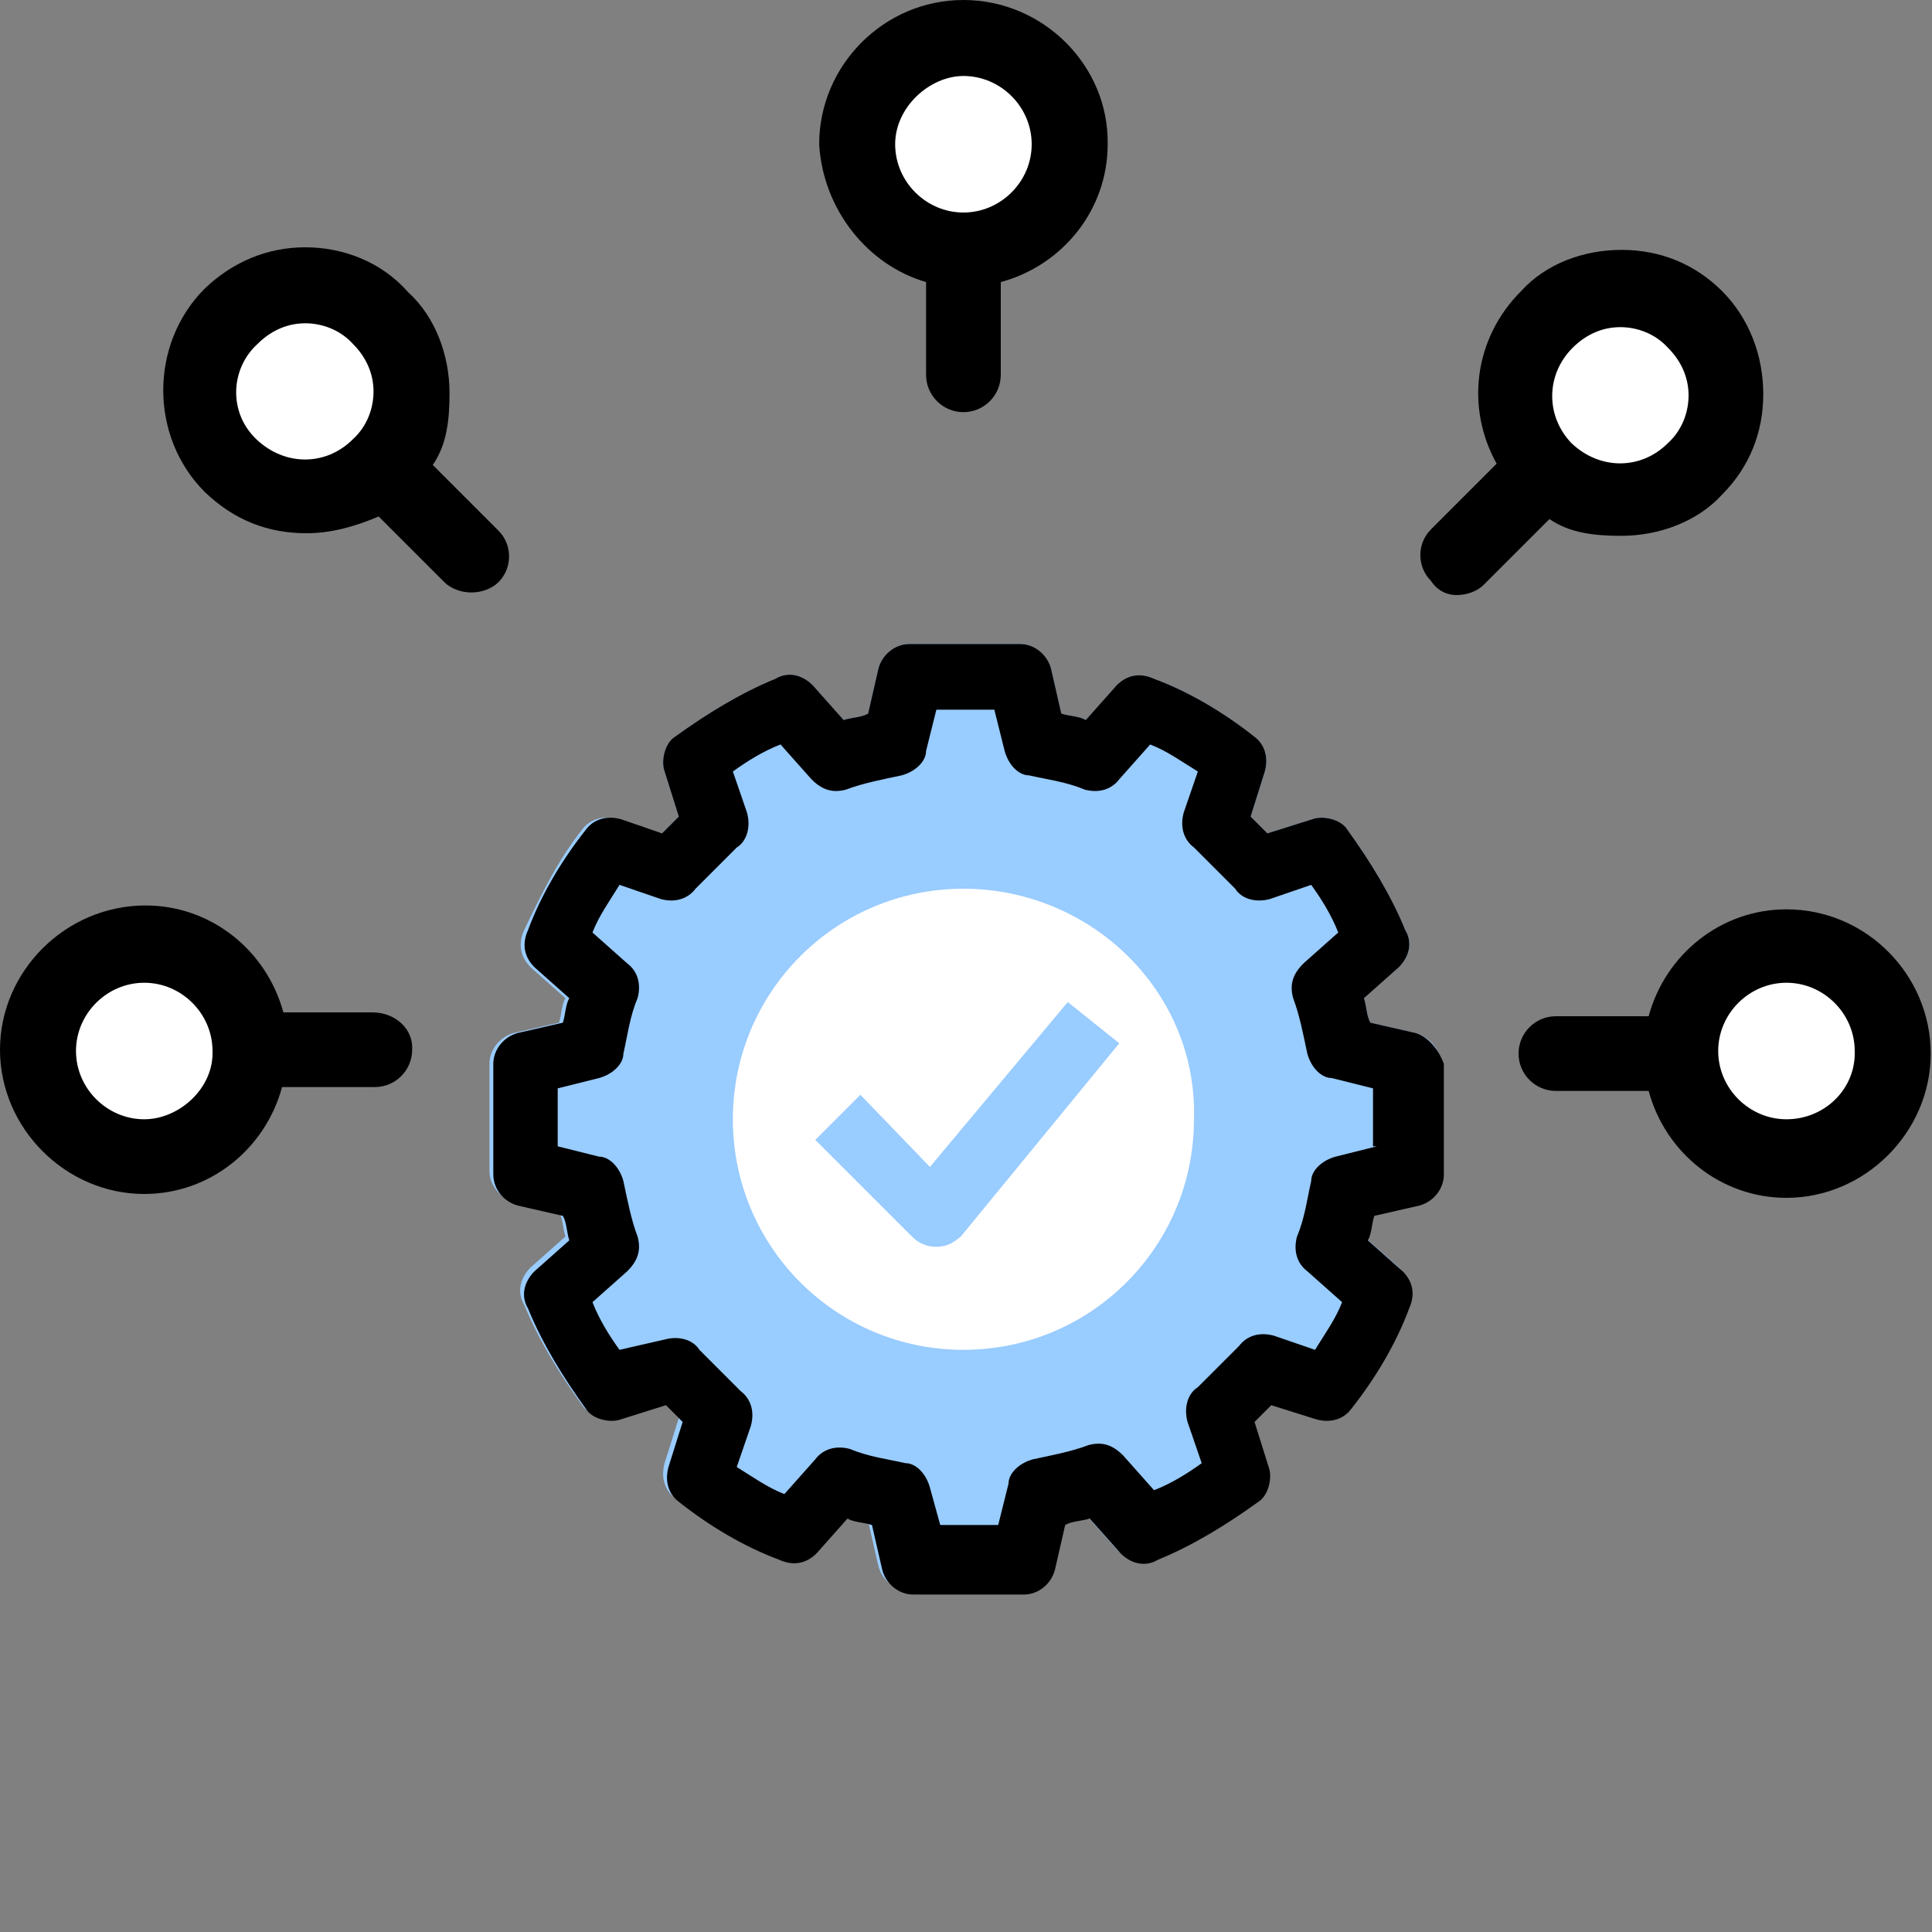
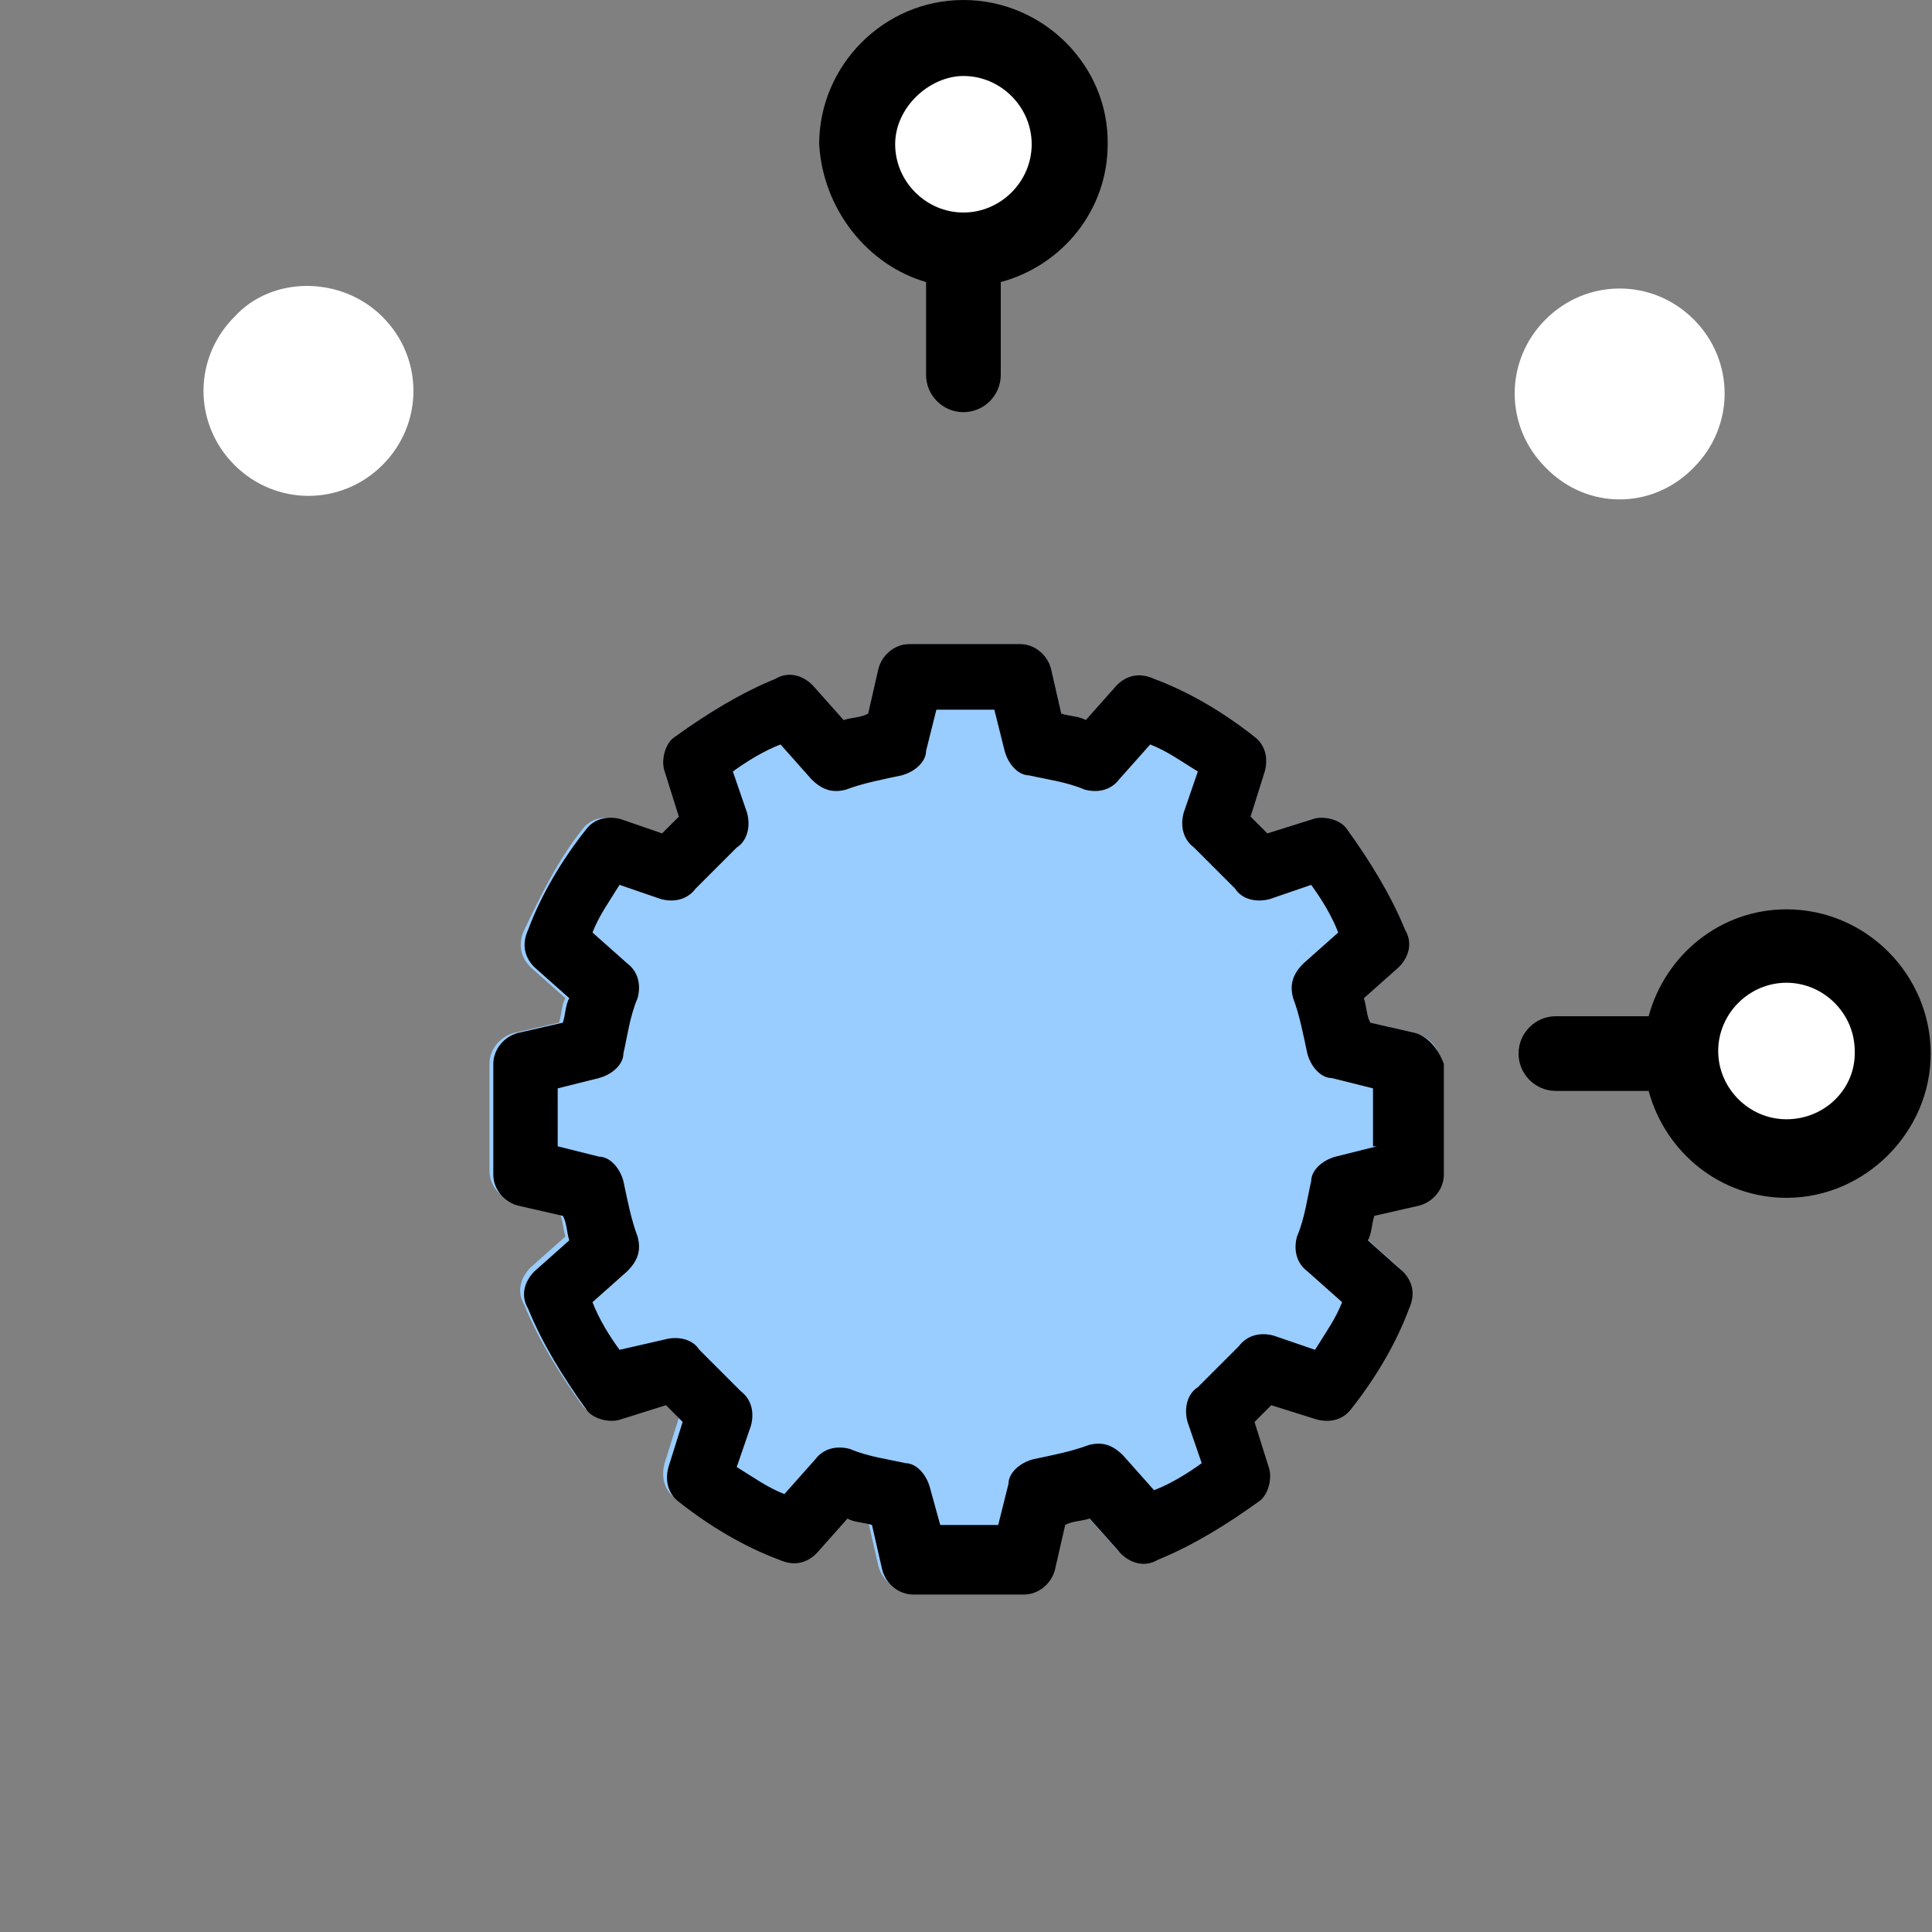
<svg xmlns="http://www.w3.org/2000/svg" version="1.1" id="Layer_1" x="0px" y="0px" viewBox="0 0 150 150" style="enable-background:new 0 0 150 150;" xml:space="preserve">
  <rect x="0" y="0" width="150" height="150" fill="#808080" stroke="none" />
  <style type="text/css">
	.st0{fill:#99CCFF;}
	.st1{fill:#FFFFFF;}
</style>
  <g>
    <path class="st0" d="M109.9,80.2l-3.5-0.8c-0.3-0.5-0.3-1.3-0.5-1.9l2.7-2.4c0.8-0.8,1.1-1.9,0.5-2.9c-1.1-2.7-2.7-5.3-4.5-7.8   c-0.5-0.8-1.9-1.1-2.7-0.8l-3.5,1.1c-0.5-0.5-0.8-0.8-1.3-1.3l1.1-3.5c0.3-1.1,0-2.1-0.8-2.7c-2.4-1.9-5.1-3.5-7.8-4.5   c-1.1-0.5-2.1-0.3-2.9,0.5l-2.4,2.7c-0.5-0.3-1.3-0.3-1.9-0.5l-0.8-3.5c-0.3-1.1-1.3-1.9-2.4-1.9h-8.6c-1.1,0-2.1,0.8-2.4,1.9   l-0.8,3.5c-0.5,0.3-1.3,0.3-1.9,0.5l-2.4-2.7c-0.8-0.8-1.9-1.1-2.9-0.5c-2.7,1.1-5.3,2.7-7.8,4.5c-0.8,0.5-1.1,1.9-0.8,2.7l1.1,3.5   c-0.5,0.5-0.8,0.8-1.3,1.3l-3.5-1.1c-1.1-0.3-2.1,0-2.7,0.8c-1.9,2.4-3.2,5.1-4.5,7.8c-0.5,1.1-0.3,2.1,0.5,2.9l2.7,2.4   c-0.3,0.5-0.3,1.3-0.5,1.9l-3.5,0.8c-1.1,0.3-1.9,1.3-1.9,2.4v8.3c0,1.1,0.8,2.1,1.9,2.4l3.5,0.8c0.3,0.5,0.3,1.3,0.5,1.9l-2.7,2.4   c-0.8,0.8-1.1,1.9-0.5,2.9c1.1,2.7,2.7,5.3,4.5,7.8c0.5,0.8,1.9,1.1,2.7,0.8l3.5-1.1c0.5,0.5,0.8,0.8,1.3,1.3l-1.1,3.5   c-0.3,1.1,0,2.1,0.8,2.7c2.4,1.9,5.1,3.5,7.8,4.5c1.1,0.5,2.1,0.3,2.9-0.5l2.4-2.7c0.5,0.3,1.3,0.3,1.9,0.5l0.8,3.5   c0.3,1.1,1.3,1.9,2.4,1.9h8.6c1.1,0,2.1-0.8,2.4-1.9l0.8-3.5c0.5-0.3,1.3-0.3,1.9-0.5l2.4,2.7c0.8,0.8,1.9,1.1,2.9,0.5   c2.7-1.1,5.3-2.7,7.8-4.5c0.8-0.5,1.1-1.9,0.8-2.7l-1.1-3.5c0.5-0.5,0.8-0.8,1.3-1.3l3.5,1.1c1.1,0.3,2.1,0,2.7-0.8   c1.9-2.4,3.5-5.1,4.5-7.8c0.5-1.1,0.3-2.1-0.5-2.9l-2.7-2.4c0.3-0.5,0.3-1.3,0.5-1.9l3.5-0.8c1.1-0.3,1.9-1.3,1.9-2.4v-8.6   C111.7,81.3,110.9,80.5,109.9,80.2z" />
    <path class="st1" d="M132.8,87.4L132.8,87.4c-3.2-3.2-3.2-8.3,0-11.5l0,0c3.2-3.2,8.3-3.2,11.5,0l0,0c3.2,3.2,3.2,8.3,0,11.5l0,0   C141.4,90.6,136,90.6,132.8,87.4z" />
    <path class="st1" d="M74.8,19.2L74.8,19.2c-4.5,0-8.3-3.7-8.3-8.3l0,0c0-4.5,3.7-8.3,8.3-8.3l0,0c4.5,0,8.3,3.7,8.3,8.3l0,0   C83.1,15.8,79.4,19.2,74.8,19.2z" />
    <path class="st1" d="M120,36.3L120,36.3c-3.2-3.2-3.2-8.3,0-11.5l0,0c3.2-3.2,8.3-3.2,11.5,0l0,0c3.2,3.2,3.2,8.3,0,11.5l0,0   C128.3,39.6,123.2,39.6,120,36.3z" />
-     <path class="st1" d="M19.2,81.5L19.2,81.5c0,4.5-3.7,8.3-8.3,8.3l0,0c-4.5,0-8.3-3.7-8.3-8.3l0,0c0-4.5,3.7-8.3,8.3-8.3l0,0   C15.8,73.2,19.2,77,19.2,81.5z" />
    <path class="st1" d="M29.7,36.1L29.7,36.1c-3.2,3.2-8.3,3.2-11.5,0l0,0c-3.2-3.2-3.2-8.3,0-11.5l0,0c2.9-3.2,8.3-3.2,11.5,0l0,0   C32.9,27.8,32.9,32.9,29.7,36.1z" />
    <path d="M71.9,21.9v7.2c0,1.6,1.3,2.9,2.9,2.9c1.6,0,2.9-1.3,2.9-2.9v-7.2c4.8-1.3,8.3-5.6,8.3-10.7C86.1,5.1,81,0,74.8,0   S63.6,5.1,63.6,11.2C63.9,16.3,67.4,20.6,71.9,21.9z M74.8,5.9c2.9,0,5.3,2.4,5.3,5.3s-2.4,5.3-5.3,5.3c-2.9,0-5.3-2.4-5.3-5.3   S72.2,5.9,74.8,5.9z" />
-     <path d="M113.1,46.2c0.8,0,1.6-0.3,2.1-0.8l5.1-5.1c1.6,1.1,3.5,1.3,5.6,1.3c2.9,0,5.9-1.1,7.8-3.2c2.1-2.1,3.2-4.8,3.2-7.8   s-1.1-5.9-3.2-8s-4.8-3.2-7.8-3.2s-5.9,1.1-7.8,3.2c-3.7,3.7-4.3,9.1-1.9,13.4l-5.1,5.1c-1.1,1.1-1.1,2.9,0,4   C111.7,46,112.5,46.2,113.1,46.2z M122.1,27c1.1-1.1,2.4-1.6,3.7-1.6s2.7,0.5,3.7,1.6c1.1,1.1,1.6,2.4,1.6,3.7   c0,1.3-0.5,2.7-1.6,3.7c-2.1,2.1-5.3,2.1-7.5,0C120,32.3,120,29.1,122.1,27z" />
    <path d="M138.7,70.6c-5.1,0-9.4,3.5-10.7,8.3h-7.2c-1.6,0-2.9,1.3-2.9,2.9c0,1.6,1.3,2.9,2.9,2.9h7.2c1.3,4.8,5.6,8.3,10.7,8.3   c6.1,0,11.2-5.1,11.2-11.2S144.9,70.6,138.7,70.6z M138.7,86.9c-2.9,0-5.3-2.4-5.3-5.3c0-2.9,2.4-5.3,5.3-5.3s5.3,2.4,5.3,5.3   C144.1,84.5,141.7,86.9,138.7,86.9z" />
-     <path d="M28.9,78.6h-6.9c-1.3-4.8-5.6-8.3-10.7-8.3C5.1,70.3,0,75.4,0,81.5s5.1,11.2,11.2,11.2c5.1,0,9.4-3.5,10.7-8.3h7.2   c1.6,0,2.9-1.3,2.9-2.9C32.1,79.9,30.7,78.6,28.9,78.6z M11.2,86.9c-2.9,0-5.3-2.4-5.3-5.3c0-2.9,2.4-5.3,5.3-5.3s5.3,2.4,5.3,5.3   C16.6,84.5,13.9,86.9,11.2,86.9z" />
-     <path d="M23.8,41.4c1.9,0,3.7-0.5,5.6-1.3l5.1,5.1c0.5,0.5,1.3,0.8,2.1,0.8c0.8,0,1.6-0.3,2.1-0.8c1.1-1.1,1.1-2.9,0-4l-5.1-5.1   c1.1-1.6,1.3-3.5,1.3-5.6c0-2.9-1.1-5.9-3.2-7.8c-2.1-2.4-5.1-3.5-8-3.5s-5.6,1.1-7.8,3.2c-4.3,4.3-4.3,11.5,0,15.8   C18.2,40.4,20.8,41.4,23.8,41.4z M20,26.7c1.1-1.1,2.4-1.6,3.7-1.6s2.7,0.5,3.7,1.6c1.1,1.1,1.6,2.4,1.6,3.7c0,1.3-0.5,2.7-1.6,3.7   l0,0c-2.1,2.1-5.3,2.1-7.5,0S17.9,28.6,20,26.7z" />
    <g>
      <g>
        <path d="M109.9,80.2l-3.5-0.8c-0.3-0.5-0.3-1.3-0.5-1.9l2.7-2.4c0.8-0.8,1.1-1.9,0.5-2.9c-1.1-2.7-2.7-5.3-4.5-7.8     c-0.5-0.8-1.9-1.1-2.7-0.8l-3.5,1.1c-0.5-0.5-0.8-0.8-1.3-1.3l1.1-3.5c0.3-1.1,0-2.1-0.8-2.7c-2.4-1.9-5.1-3.5-7.8-4.5     c-1.1-0.5-2.1-0.3-2.9,0.5l-2.4,2.7c-0.5-0.3-1.3-0.3-1.9-0.5l-0.8-3.5c-0.3-1.1-1.3-1.9-2.4-1.9h-8.6c-1.1,0-2.1,0.8-2.4,1.9     l-0.8,3.5c-0.5,0.3-1.3,0.3-1.9,0.5l-2.4-2.7c-0.8-0.8-1.9-1.1-2.9-0.5c-2.7,1.1-5.3,2.7-7.8,4.5c-0.8,0.5-1.1,1.9-0.8,2.7     l1.1,3.5c-0.5,0.5-0.8,0.8-1.3,1.3l-3.2-1.1c-1.1-0.3-2.1,0-2.7,0.8c-1.9,2.4-3.5,5.1-4.5,7.8c-0.5,1.1-0.3,2.1,0.5,2.9l2.7,2.4     c-0.3,0.5-0.3,1.3-0.5,1.9l-3.5,0.8c-1.1,0.3-1.9,1.3-1.9,2.4v8.6c0,1.1,0.8,2.1,1.9,2.4l3.5,0.8c0.3,0.5,0.3,1.3,0.5,1.9     l-2.7,2.4c-0.8,0.8-1.1,1.9-0.5,2.9c1.1,2.7,2.7,5.3,4.5,7.8c0.5,0.8,1.9,1.1,2.7,0.8l3.5-1.1c0.5,0.5,0.8,0.8,1.3,1.3l-1.1,3.5     c-0.3,1.1,0,2.1,0.8,2.7c2.4,1.9,5.1,3.5,7.8,4.5c1.1,0.5,2.1,0.3,2.9-0.5l2.4-2.7c0.5,0.3,1.3,0.3,1.9,0.5l0.8,3.5     c0.3,1.1,1.3,1.9,2.4,1.9h8.6c1.1,0,2.1-0.8,2.4-1.9l0.8-3.5c0.5-0.3,1.3-0.3,1.9-0.5l2.4,2.7c0.8,0.8,1.9,1.1,2.9,0.5     c2.7-1.1,5.3-2.7,7.8-4.5c0.8-0.5,1.1-1.9,0.8-2.7l-1.1-3.5c0.5-0.5,0.8-0.8,1.3-1.3l3.5,1.1c1.1,0.3,2.1,0,2.7-0.8     c1.9-2.4,3.5-5.1,4.5-7.8c0.5-1.1,0.3-2.1-0.5-2.9l-2.7-2.4c0.3-0.5,0.3-1.3,0.5-1.9l3.5-0.8c1.1-0.3,1.9-1.3,1.9-2.4v-8.6     C111.7,81.5,110.9,80.5,109.9,80.2z M106.9,89l-3.2,0.8c-1.1,0.3-1.9,1.1-1.9,1.9c-0.3,1.3-0.5,2.9-1.1,4.3     c-0.3,1.1,0,2.1,0.8,2.7l2.7,2.4c-0.5,1.3-1.3,2.4-2.1,3.7l-3.2-1.1c-1.1-0.3-2.1,0-2.7,0.8c-1.1,1.1-2.1,2.1-3.2,3.2     c-0.8,0.5-1.1,1.6-0.8,2.7l1.1,3.2c-1.1,0.8-2.4,1.6-3.7,2.1l-2.4-2.7c-0.8-0.8-1.6-1.1-2.7-0.8c-1.3,0.5-2.9,0.8-4.3,1.1     c-1.1,0.3-1.9,1.1-1.9,1.9l-0.8,3.2H73l-0.8-2.9c-0.3-1.1-1.1-1.9-1.9-1.9c-1.3-0.3-2.9-0.5-4.3-1.1l0,0c-1.1-0.3-2.1,0-2.7,0.8     l-2.4,2.7c-1.3-0.5-2.4-1.3-3.7-2.1l1.1-3.2c0.3-1.1,0-2.1-0.8-2.7c-1.1-1.1-2.1-2.1-3.2-3.2c-0.5-0.8-1.6-1.1-2.7-0.8l-3.5,0.8     c-0.8-1.1-1.6-2.4-2.1-3.7l2.7-2.4c0.8-0.8,1.1-1.6,0.8-2.7c-0.5-1.3-0.8-2.9-1.1-4.3c-0.3-1.1-1.1-1.9-1.9-1.9L43.3,89v-4.5     l3.2-0.8c1.1-0.3,1.9-1.1,1.9-1.9c0.3-1.3,0.5-2.9,1.1-4.3c0.3-1.1,0-2.1-0.8-2.7L46,72.4c0.5-1.3,1.3-2.4,2.1-3.7l3.2,1.1     c1.1,0.3,2.1,0,2.7-0.8c1.1-1.1,2.1-2.1,3.2-3.2c0.8-0.5,1.1-1.6,0.8-2.7l-1.1-3.2c1.1-0.8,2.4-1.6,3.7-2.1l2.4,2.7     c0.8,0.8,1.6,1.1,2.7,0.8c1.3-0.5,2.9-0.8,4.3-1.1c1.1-0.3,1.9-1.1,1.9-1.9l0.8-3.2h4.5l0.8,3.2c0.3,1.1,1.1,1.9,1.9,1.9     c1.3,0.3,2.9,0.5,4.3,1.1c1.1,0.3,2.1,0,2.7-0.8l2.4-2.7c1.3,0.5,2.4,1.3,3.7,2.1l-1.1,3.2c-0.3,1.1,0,2.1,0.8,2.7     c1.1,1.1,2.1,2.1,3.2,3.2c0.5,0.8,1.6,1.1,2.7,0.8l3.2-1.1c0.8,1.1,1.6,2.4,2.1,3.7l-2.7,2.4c-0.8,0.8-1.1,1.6-0.8,2.7     c0.5,1.3,0.8,2.9,1.1,4.3c0.3,1.1,1.1,1.9,1.9,1.9l3.2,0.8V89H106.9z" />
      </g>
    </g>
    <g>
-       <path class="st1" d="M74.8,69c-9.9,0-17.9,8-17.9,17.9s8,17.9,17.9,17.9s17.9-8,17.9-17.9C93,77,84.7,69,74.8,69z" />
-     </g>
+       </g>
    <g>
      <g>
        <path class="st0" d="M82.9,77.8L72.2,90.6L66.8,85l-3.5,3.5l7.5,7.5c0.5,0.5,1.1,0.8,1.9,0.8l0,0c0.8,0,1.3-0.3,1.9-0.8l12.3-15     L82.9,77.8z" />
      </g>
    </g>
  </g>
</svg>